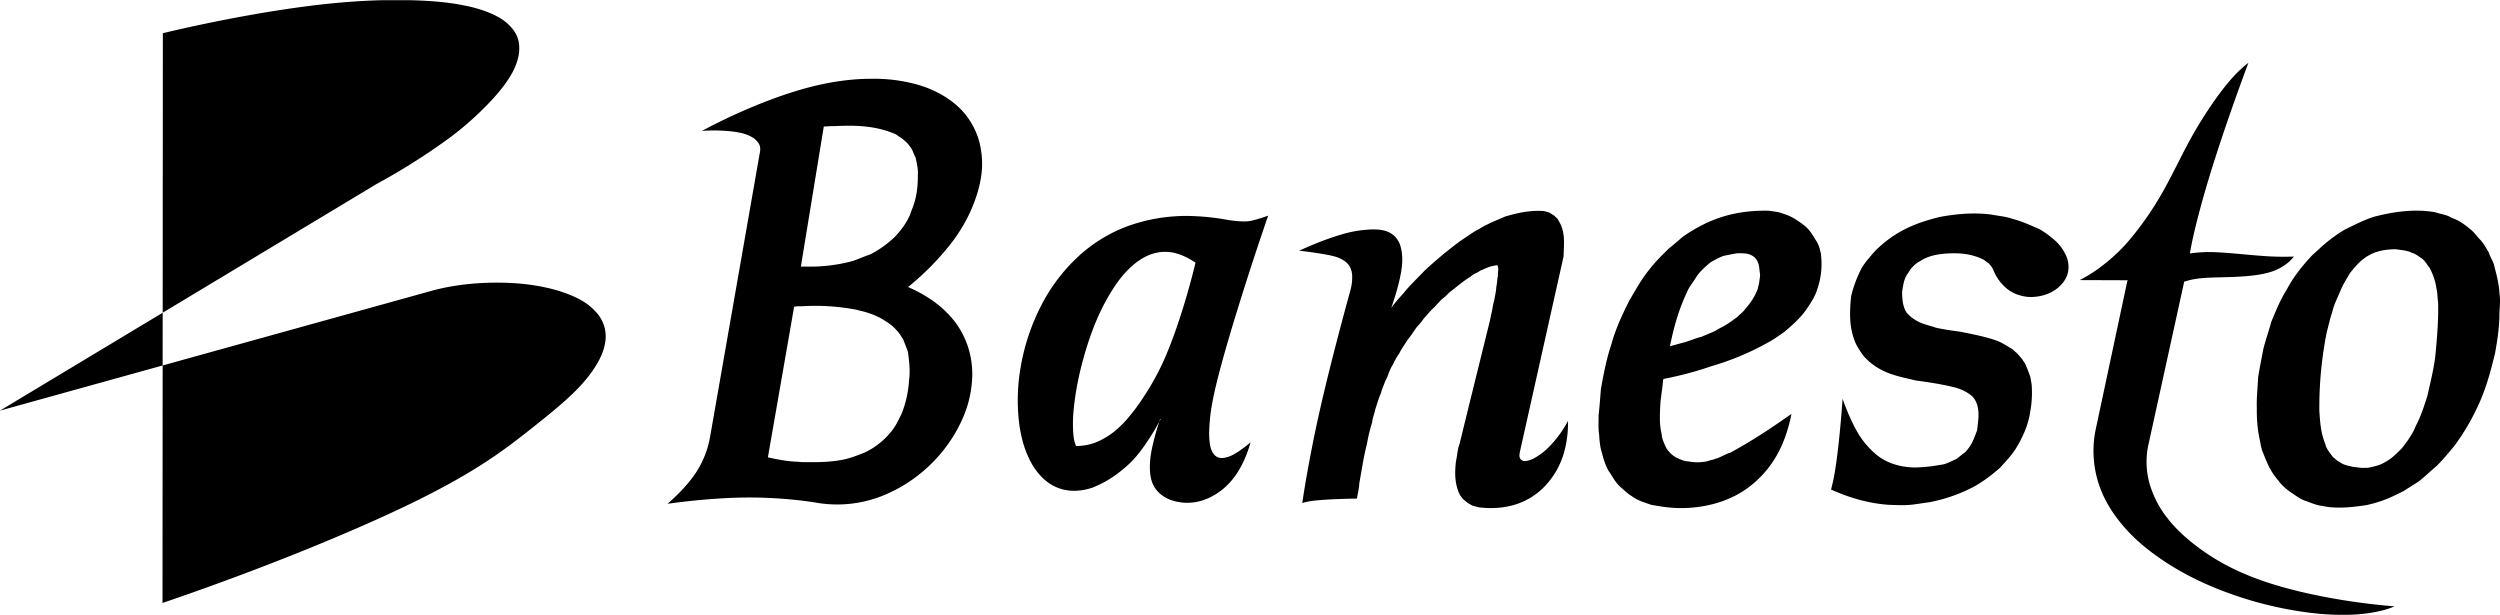
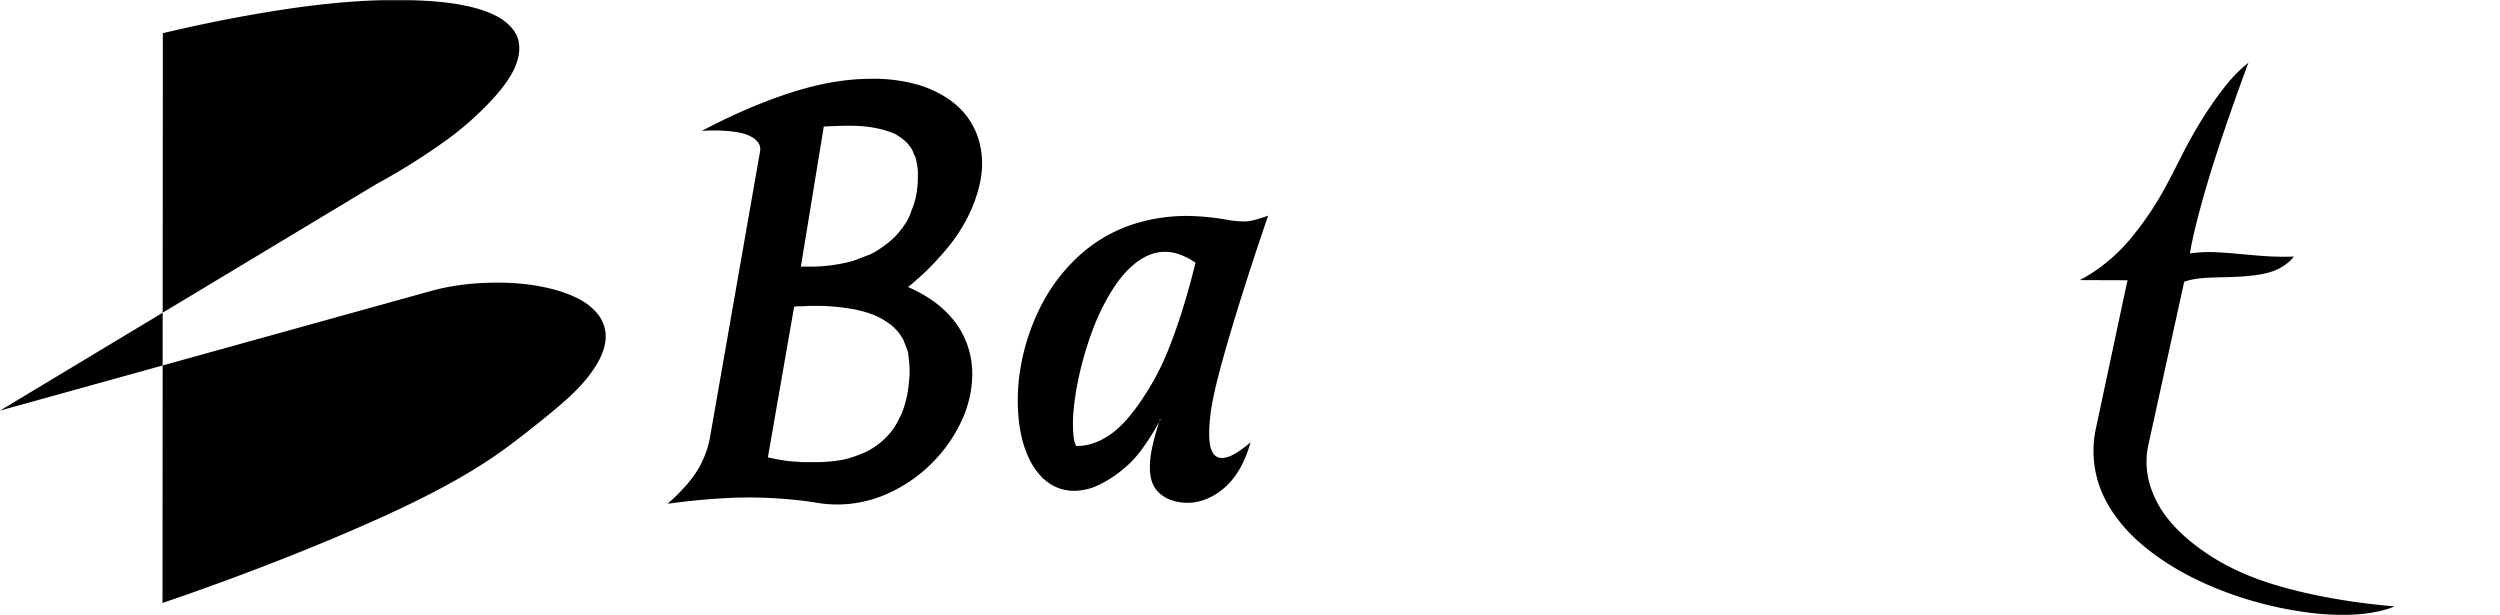
<svg xmlns="http://www.w3.org/2000/svg" width="2500" height="615" viewBox="0 0 87.874 21.603">
  <path d="M34.241 4.499c-.211-.425-.522-.794-1.039-1.115a3.783 3.783 0 0 0-.975-.422 5.634 5.634 0 0 0-1.556-.2c-.656-.002-1.475.078-2.514.378-1.039.3-2.298.818-3.488 1.456a5.18 5.18 0 0 1 .588-.015c.204.006.418.022.583.047.33.049.472.12.57.173a.732.732 0 0 1 .116.075c.228.195.212.343.173.532l-1.741 9.946a3.252 3.252 0 0 1-.207.705c-.1.239-.231.487-.447.768s-.515.594-.842.874a24.337 24.337 0 0 1 2.045-.199c.62-.032 1.143-.027 1.647 0s.989.075 1.471.148a4.302 4.302 0 0 0 2.5-.274 5.193 5.193 0 0 0 1.628-1.101 5.124 5.124 0 0 0 1.092-1.593 3.942 3.942 0 0 0 .33-1.487 3.211 3.211 0 0 0-.052-.624 2.986 2.986 0 0 0-.836-1.583c-.159-.162-.346-.322-.577-.477s-.506-.305-.792-.429a9.573 9.573 0 0 0 1.544-1.575c.391-.518.625-.989.78-1.4.31-.821.32-1.41.227-1.915a2.542 2.542 0 0 0-.228-.693zm-2.288 8.85a3.766 3.766 0 0 1-.264 1.192c-.11.215-.2.43-.381.645-.296.356-.614.57-.921.716-.255.101-.511.202-.767.251-.399.076-.799.09-1.199.084-.118-.001-.236.006-.354-.013-.358-.007-.718-.076-1.076-.155l.922-5.292c.099-.026.197-.018.296-.02a7.624 7.624 0 0 1 1.856.116c.359.082.717.174 1.077.419.126.076.263.181.341.277.126.118.184.236.264.354.055.148.121.297.168.445.041.328.085.654.038.981zm.309-7.2c.004.417-.046.833-.226 1.25-.089.303-.292.606-.573.909a3.598 3.598 0 0 1-.883.632c-.243.077-.486.203-.728.258a5.68 5.68 0 0 1-1.405.167h-.297l.806-4.925c.118-.001.236-.017.354-.013.727-.035 1.454-.031 2.186.29.097.08.193.116.29.213.113.083.162.167.226.251.083.112.097.224.167.335.046.212.099.422.083.633zM0 14.426l5.716-1.587.002-1.854L0 14.426zM15.698 4.914a11.004 11.004 0 0 0 1.425-1.234c.318-.328.51-.565.648-.759.277-.39.359-.617.416-.805.028-.094.045-.175.055-.253.041-.397-.033-.712-.427-1.062-.131-.111-.303-.235-.667-.38a4.535 4.535 0 0 0-.768-.223C15.982.113 15.422.026 14.423 0h-.996c-.626.016-1.365.062-2.23.162-1.56.181-3.53.534-5.473.998l-.006 9.825 7.522-4.527a22.818 22.818 0 0 0 2.458-1.544zM20.932 10.942c-.187-.201-.469-.447-1.151-.679-.455-.154-1.102-.297-1.949-.329a10.137 10.137 0 0 0-1.35.042c-.454.047-.89.122-1.314.24l-9.451 2.623-.005 8.348c3.363-1.145 6.671-2.487 8.827-3.542 2.157-1.055 3.162-1.824 3.901-2.402s1.211-.968 1.556-1.287.562-.567.727-.786c.33-.438.444-.729.504-.936.075-.269.08-.481.03-.705a1.302 1.302 0 0 0-.325-.587zM42.951 12.731c.339-1.237.953-3.208 1.624-5.158a5.444 5.444 0 0 1-.516.161 1.29 1.29 0 0 1-.367.042 4.299 4.299 0 0 1-.503-.047 8.431 8.431 0 0 0-1.208-.139 6.093 6.093 0 0 0-1.974.232 5.207 5.207 0 0 0-2.209 1.285 6.173 6.173 0 0 0-1.168 1.562 7.549 7.549 0 0 0-.742 2.157 6.81 6.81 0 0 0-.067 2.031c.071.549.199.932.338 1.228a2.4 2.4 0 0 0 .426.642c.214.228.443.361.66.435.369.122.734.104 1.142-.023.411-.164.74-.363 1.081-.647.176-.145.368-.318.599-.615a8.17 8.17 0 0 0 .681-1.063l.031-.092h.02l-.05.092a8.552 8.552 0 0 0-.266.98c-.058.294-.066.488-.065.632s.012.239.026.318c.038.192.092.333.22.491.111.133.281.249.464.323.552.2 1.194.143 1.816-.34.248-.198.499-.469.722-.914.112-.222.215-.49.292-.764a4.944 4.944 0 0 1-.404.309c-.233.156-.343.191-.437.217-.154.042-.304.043-.426-.079a.503.503 0 0 1-.1-.157c-.031-.073-.061-.138-.081-.384-.01-.124-.016-.298.012-.637s.09-.841.429-2.078zm-1.877-.464a8.989 8.989 0 0 1-.876 1.678 6.835 6.835 0 0 1-.602.802c-.334.374-.587.545-.817.67a1.88 1.88 0 0 1-.954.252c-.05-.109-.087-.202-.106-.543a5.01 5.01 0 0 1 .022-.755c.033-.347.101-.802.22-1.309.119-.507.288-1.066.468-1.533.18-.467.371-.843.544-1.139.346-.593.622-.876.843-1.069.111-.097.209-.168.305-.226.329-.201.655-.28 1.003-.239.293.03.621.184.898.369-.272 1.126-.622 2.236-.948 3.042zM77.31 19.266c-.55-.403-.899-.762-1.154-1.096a3.498 3.498 0 0 1-.521-.94 2.827 2.827 0 0 1-.105-1.67l1.244-5.666c.203-.066.412-.11.713-.131.302-.022.696-.022 1.045-.037.35-.015.655-.043.889-.083.469-.081.671-.194.835-.298.163-.103.277-.21.372-.334a9.919 9.919 0 0 1-1.138-.025c-.46-.033-1.043-.098-1.483-.121a4.898 4.898 0 0 0-1.033.037c.055-.328.124-.653.255-1.168.131-.515.324-1.22.631-2.176.306-.956.725-2.163 1.171-3.359-.305.238-.578.514-.916.953-.337.438-.739 1.04-1.093 1.677s-.661 1.309-1.015 1.931a11.258 11.258 0 0 1-1.116 1.619 6.108 6.108 0 0 1-.959.925 5.126 5.126 0 0 1-.832.534l1.689.006-.02.052-1.089 5.112a3.737 3.737 0 0 0 .06 1.899c.122.406.318.825.656 1.279.337.454.811.95 1.608 1.489.399.27.881.548 1.45.807s1.225.498 1.886.68a13.17 13.17 0 0 0 1.899.375 9.055 9.055 0 0 0 1.441.061c.386-.018.675-.062.908-.113.233-.05.41-.106.58-.179-1.605-.129-3.206-.434-4.381-.811s-1.927-.826-2.477-1.229z" />
-   <path d="M87.854 10.3c-.012-.335-.108-.67-.193-1.005-.042-.142-.138-.284-.181-.426-.103-.168-.181-.335-.354-.503-.092-.107-.168-.215-.303-.322-.215-.181-.43-.323-.645-.393-.198-.122-.395-.131-.593-.2-.705-.12-1.41-.024-2.114.154-.354.105-.709.294-1.064.464a5.317 5.317 0 0 0-.921.703l-.213.193c-.377.399-.681.799-.89 1.199-.241.38-.389.76-.548 1.141-.087.314-.194.627-.277.941-.064.339-.134.679-.187 1.018-.014.357-.057.713-.045 1.07-.004.372.021.743.103 1.115.034.163.052.326.129.49.125.318.249.636.535.954.091.142.286.311.432.406.17.114.34.245.509.297.2.073.4.161.6.18.226.054.451.061.677.058.284-.005.567-.043.851-.083a4.325 4.325 0 0 0 1.083-.38l.251-.123c.163-.107.326-.21.49-.31.223-.167.447-.39.67-.574.225-.229.413-.46.606-.689a7.78 7.78 0 0 0 .812-1.36c.306-.634.47-1.268.625-1.901.084-.462.153-.924.155-1.386.008-.242.041-.485 0-.728zm-2.237 2.031c-.041.527-.179 1.053-.296 1.579-.112.351-.221.701-.406 1.051-.101.262-.279.524-.49.787-.191.194-.382.385-.574.477-.206.135-.413.163-.619.212h-.123c-.131.009-.262-.022-.393-.032-.164-.042-.327-.054-.49-.181-.075-.029-.15-.111-.226-.168-.11-.15-.236-.301-.264-.451-.163-.391-.186-.782-.212-1.173a13.47 13.47 0 0 1 .264-2.778c.064-.228.107-.456.187-.683.06-.277.208-.555.322-.832.079-.183.202-.366.303-.548.122-.146.252-.309.38-.419.41-.361.821-.411 1.231-.419.191.034.382.032.574.129.118.028.236.129.354.206.131.107.168.215.264.323.125.243.205.486.238.729.04.161.032.322.058.483.014.569-.029 1.138-.082 1.708zM72.626 8.988a1.583 1.583 0 0 0-.44-.582 3.208 3.208 0 0 0-.494-.355c-.313-.137-.627-.284-.941-.361-.247-.09-.494-.103-.741-.154-.61-.079-1.22-.03-1.83.083-.756.19-1.513.443-2.269 1.192-.176.204-.364.408-.477.612a4.223 4.223 0 0 0-.368.986c-.056.565-.081 1.13.181 1.695.077.14.163.279.271.419l.168.167c.55.476 1.1.536 1.65.677.468.062.937.133 1.405.251.2.059.4.143.6.322a.76.76 0 0 1 .161.303c.081.29.023.58-.006.87-.087.226-.152.451-.335.677l-.083.097c-.112.073-.224.185-.335.251-.178.074-.356.183-.535.193a5.52 5.52 0 0 1-.724.087 2.438 2.438 0 0 1-.92-.112c-.22-.073-.4-.167-.59-.316a2.662 2.662 0 0 1-.299-.284c-.116-.124-.254-.285-.415-.572s-.345-.7-.494-1.124c-.04.569-.091 1.138-.14 1.583-.099.889-.174 1.264-.266 1.607.666.3 1.332.485 1.999.535.191.01.382.015.573.013.286.001.572-.064.858-.097a5.641 5.641 0 0 0 1.611-.561c.301-.171.602-.393.902-.658.202-.221.407-.442.548-.664.276-.447.458-.894.516-1.341.055-.305.068-.61.045-.916l-.045-.264a5.758 5.758 0 0 0-.18-.464l-.129-.193-.148-.167-.174-.155c-.191-.114-.382-.244-.573-.309-.428-.148-.855-.224-1.283-.31a9.84 9.84 0 0 1-.825-.135c-.256-.092-.512-.125-.768-.297a1.144 1.144 0 0 1-.287-.259c-.132-.238-.137-.477-.142-.715.04-.213.051-.426.2-.639.062-.079.085-.158.18-.238a.836.836 0 0 1 .251-.193c.29-.191.58-.234.87-.264.46-.034.92-.015 1.379.219.058.052.116.093.174.129.057.073.124.146.148.219.049.117.108.229.173.326.322.453.651.566.985.62.287.037.635-.024.898-.166.086-.046.163-.099.229-.154.34-.298.398-.608.347-.899a.886.886 0 0 0-.066-.215zM54.45 15.698a2.175 2.175 0 0 1-.539.408.992.992 0 0 1-.151.064c-.117.032-.212.057-.305-.028-.067-.093-.05-.167-.03-.272l1.534-6.865c.008-.387.069-.773-.122-1.16l-.084-.155-.128-.123-.168-.103-.18-.052c-.458-.037-.916.056-1.373.193-.305.134-.61.247-.916.438-.219.109-.438.278-.657.419-.419.312-.838.653-1.257 1.044-.249.265-.534.529-.741.793-.155.172-.311.344-.432.516.125-.351.229-.709.292-.985.125-.552.1-.79.079-.964a1.388 1.388 0 0 0-.044-.215.806.806 0 0 0-.211-.358.796.796 0 0 0-.364-.195 1.202 1.202 0 0 0-.215-.035 2.333 2.333 0 0 0-.397.005 4.141 4.141 0 0 0-.887.166c-.413.12-.959.327-1.488.571.394.044.786.104 1.027.152.242.048.333.085.403.117.069.032.117.06.156.086.18.132.217.241.252.358.011.041.02.088.024.146a1.7 1.7 0 0 1-.058.519c-.341 1.237-.663 2.479-.896 3.449s-.378 1.668-.499 2.296-.217 1.186-.301 1.745c.203-.058.401-.093.938-.123.269-.015.626-.027.983-.032.03-.18.078-.361.084-.542.087-.462.149-.924.271-1.386.04-.251.104-.503.181-.754.014-.151.079-.301.109-.452.063-.191.114-.382.2-.573.028-.14.104-.279.148-.419.112-.188.135-.374.258-.561.069-.14.138-.28.239-.419.074-.155.192-.31.283-.464.132-.155.221-.31.335-.464a1.96 1.96 0 0 0 .238-.29c.13-.136.225-.271.381-.406.081-.09.165-.181.251-.271.087-.065.176-.141.264-.239.254-.194.507-.415.761-.567.112-.104.224-.12.335-.207.159-.058.318-.153.477-.167a.35.35 0 0 1 .122-.02c.065.123.005.245.02.367-.03.131-.027.262-.058.394-.004.157-.049.313-.071.471-.055.167-.063.335-.11.503a4.76 4.76 0 0 1-.07.322c-.346 1.405-.696 2.811-1.038 4.216-.081.207-.079.413-.129.619-.042.396-.054.791.142 1.187l.11.142.155.129.167.097.212.058c.342.047.692.039 1.008-.022a2.46 2.46 0 0 0 1.516-.933c.194-.248.357-.543.468-.899.111-.355.168-.77.161-1.182-.191.362-.44.689-.665.912zM63.822 8.431c-.11-.172-.193-.344-.406-.516-.243-.187-.486-.341-.729-.406-.174-.075-.348-.082-.522-.109-.729-.015-1.457.092-2.186.432a5.52 5.52 0 0 0-.838.49c-.166.145-.331.284-.497.419-.236.236-.477.473-.657.709-.3.367-.495.735-.715 1.103-.258.513-.495 1.027-.632 1.541-.176.522-.272 1.044-.368 1.566-.025.314-.048.628-.083.941.005.219-.017.438.019.658.015.228.031.455.109.683a2.3 2.3 0 0 0 .226.606c.147.2.219.399.458.599.118.104.236.218.354.284.232.174.464.225.696.31.107.017.215.033.322.052a4.485 4.485 0 0 0 1.706-.05c.769-.174 1.354-.521 1.828-1.014.315-.328.589-.728.803-1.277.107-.275.197-.589.259-.909l-.535.368a19.38 19.38 0 0 1-1.611.993c-.174.043-.348.174-.522.212-.088.047-.176.04-.264.084a1.627 1.627 0 0 1-.677.013.709.709 0 0 1-.258-.058c-.176-.07-.341-.132-.528-.406-.08-.168-.16-.335-.168-.503-.088-.354-.061-.709-.045-1.063.022-.277.077-.554.096-.832l.02-.039a12.275 12.275 0 0 0 1.689-.451 9.491 9.491 0 0 0 1.972-.825c.188-.096.374-.237.561-.361.243-.204.505-.428.729-.715.194-.271.376-.542.451-.812.146-.417.175-.834.123-1.25-.037-.158-.071-.313-.18-.467zm-1.991 1.521c-.033.103-.036.206-.097.31-.08.193-.212.387-.38.58-.097.138-.197.192-.277.283-.211.155-.421.314-.632.406-.21.138-.421.202-.632.297-.245.063-.49.176-.735.231l-.38.104c.128-.633.298-1.267.6-1.901.064-.176.221-.353.322-.529.13-.2.327-.369.49-.509.168-.099.335-.194.503-.245.15-.025.301-.062.451-.083.2.003.399-.024.6.135.199.195.16.391.2.587.008.111-.025.222-.033.334z" />
</svg>